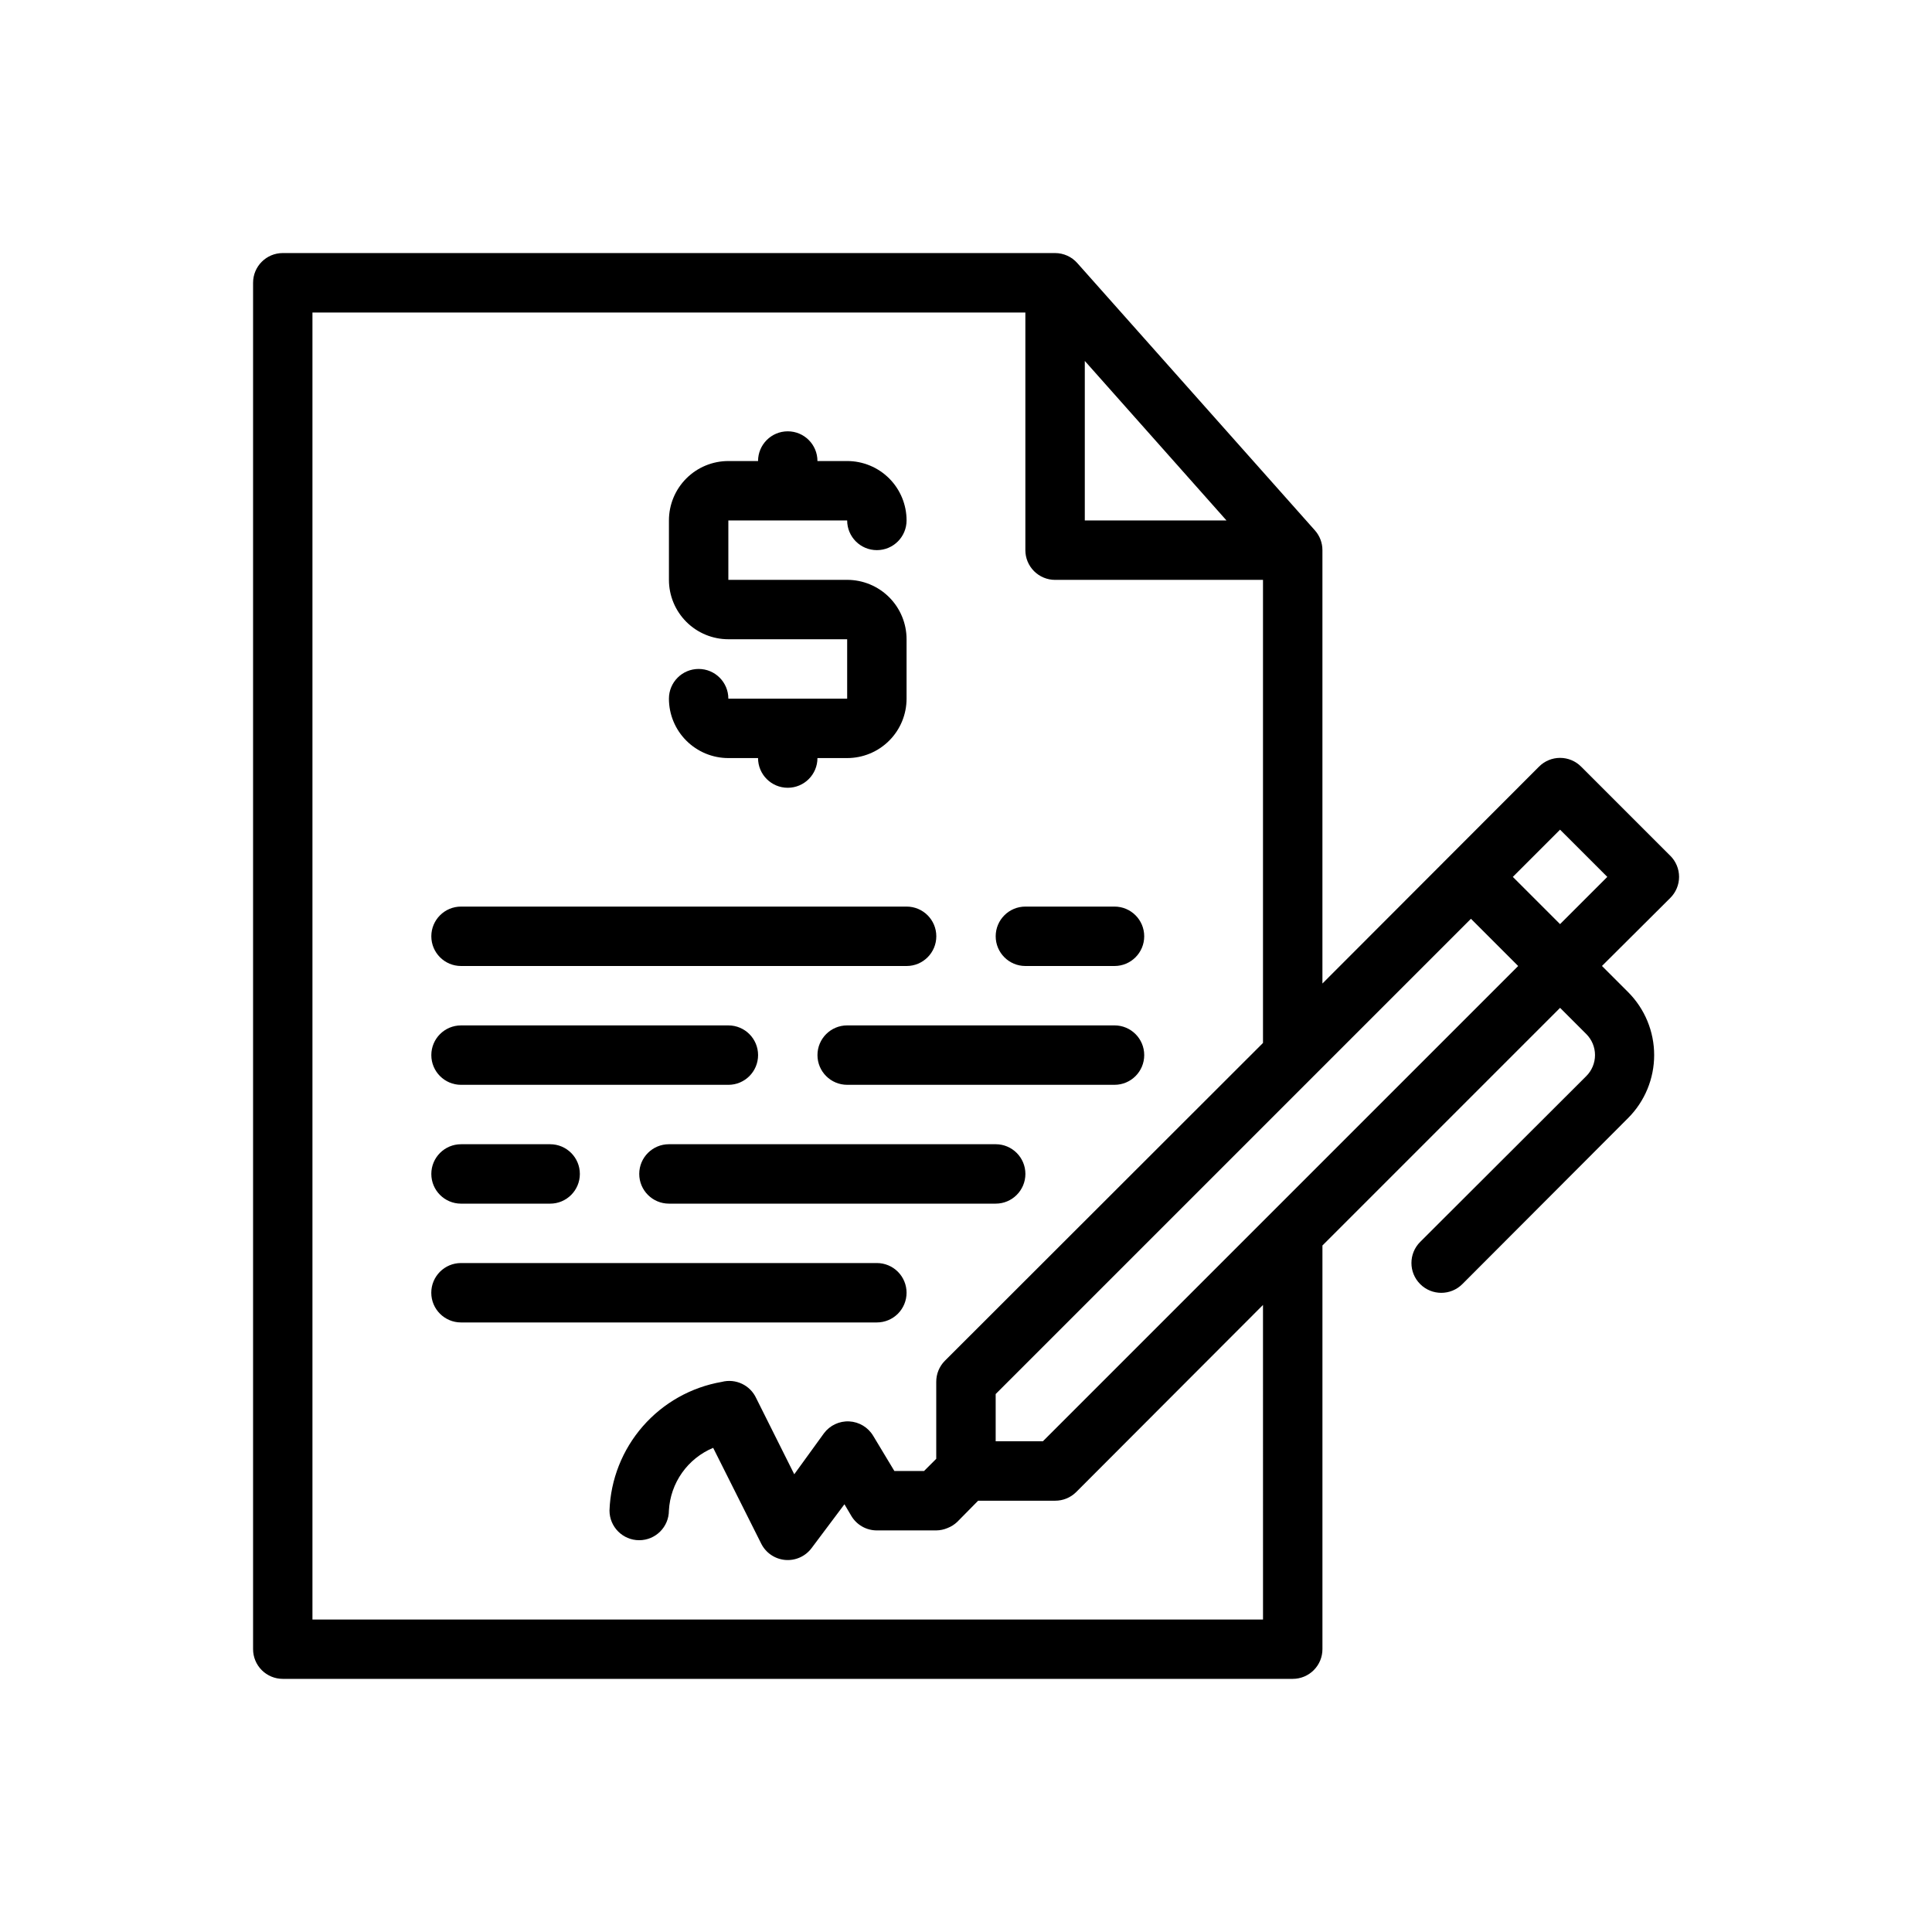
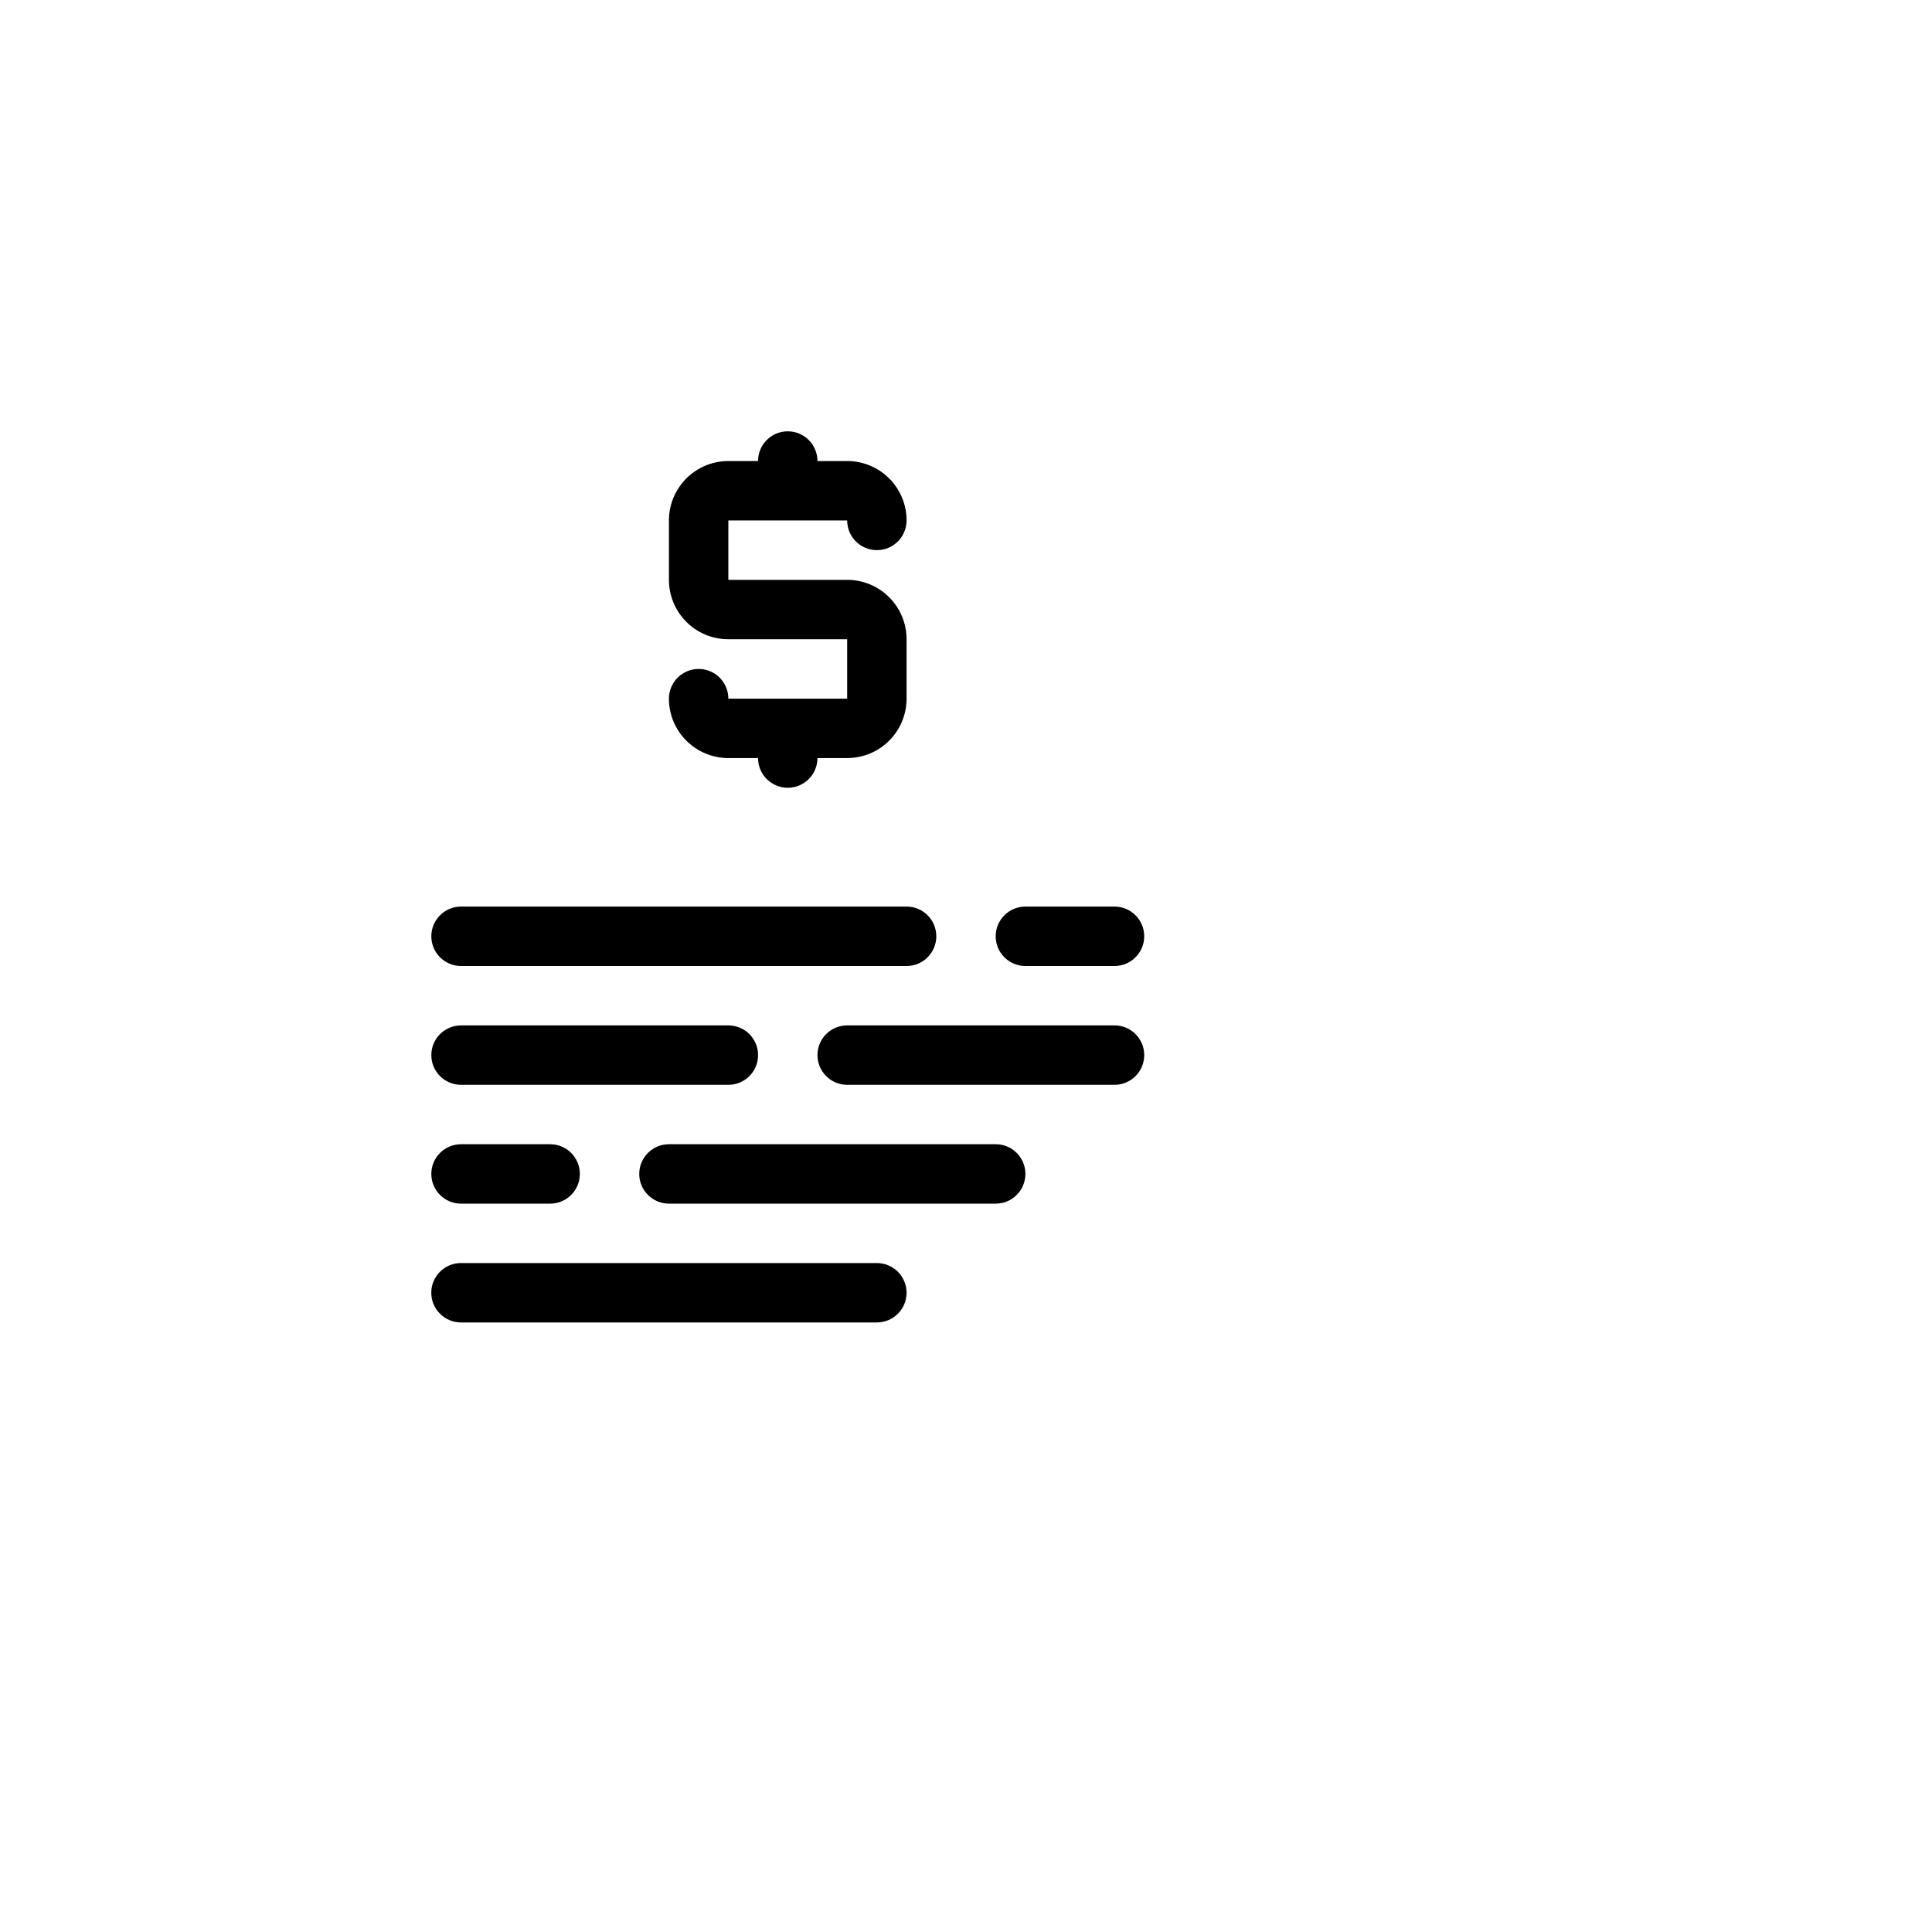
<svg xmlns="http://www.w3.org/2000/svg" fill="#000000" width="800px" height="800px" version="1.1" viewBox="144 144 512 512">
  <g>
-     <path d="m586.64 370.79-23.617-23.617c-1.477-1.488-3.488-2.328-5.59-2.328-2.098 0-4.109 0.84-5.586 2.328l-57.391 57.469v-114.86c0-1.914-0.699-3.758-1.965-5.195l-62.977-70.848c-1.492-1.699-3.644-2.672-5.906-2.676h-204.67c-4.348 0-7.871 3.523-7.871 7.871v362.11c0 2.09 0.828 4.09 2.305 5.566 1.477 1.477 3.481 2.305 5.566 2.305h267.65c2.09 0 4.09-0.828 5.566-2.305 1.477-1.477 2.305-3.477 2.305-5.566v-106.98l62.977-62.977 6.93 6.93c1.488 1.477 2.328 3.488 2.328 5.586 0 2.102-0.84 4.113-2.328 5.59l-44.004 43.926c-3.09 3.086-3.09 8.094 0 11.18 3.086 3.086 8.09 3.086 11.176 0l43.926-44.004c4.422-4.43 6.906-10.434 6.906-16.691 0-6.258-2.484-12.258-6.906-16.688l-6.926-6.926 18.105-18.027c1.488-1.48 2.328-3.492 2.328-5.59 0-2.098-0.84-4.113-2.328-5.59zm-166.26 155.16h-12.516v-12.516l125.95-125.95 12.516 12.52zm11.102-286.3 37.547 42.273h-37.547zm47.23 333.54h-251.91v-346.37h188.93v62.977c0 2.09 0.828 4.09 2.305 5.566 1.477 1.477 3.481 2.309 5.566 2.309h55.105v122.72l-84.309 84.23c-1.473 1.484-2.297 3.496-2.285 5.59v20.387l-3.227 3.227h-7.871l-5.59-9.289v0.004c-1.344-2.273-3.738-3.723-6.375-3.859-2.617-0.129-5.125 1.051-6.691 3.148l-7.871 10.863-10.078-20.152c-1.594-3.465-5.441-5.289-9.133-4.328-8.117 1.402-15.504 5.559-20.922 11.766-5.418 6.207-8.539 14.086-8.832 22.32 0 4.348 3.523 7.871 7.871 7.871s7.871-3.523 7.871-7.871c0.195-3.59 1.402-7.055 3.477-9.992 2.074-2.938 4.934-5.231 8.254-6.617l12.754 25.426c1.227 2.422 3.617 4.039 6.324 4.281 2.703 0.238 5.344-0.934 6.977-3.102l8.738-11.652 1.812 3.07v0.004c1.418 2.391 3.988 3.856 6.769 3.856h15.742c1.031-0.012 2.047-0.227 2.992-0.629 0.969-0.375 1.852-0.938 2.598-1.652l5.512-5.59h20.387c2.094 0.012 4.106-0.809 5.59-2.285l49.516-49.594zm78.719-184.29-12.516-12.516 12.516-12.516 12.52 12.516z" />
    <path d="m337.02 329.15c0-4.348-3.527-7.871-7.875-7.871-4.348 0-7.871 3.523-7.871 7.871 0 4.176 1.66 8.184 4.613 11.133 2.953 2.953 6.957 4.613 11.133 4.613h7.871c0 4.348 3.523 7.871 7.871 7.871s7.871-3.523 7.871-7.871h7.875c4.176 0 8.18-1.66 11.133-4.613 2.953-2.949 4.609-6.957 4.609-11.133v-15.742c0-4.176-1.656-8.18-4.609-11.133-2.953-2.953-6.957-4.609-11.133-4.609h-31.488v-15.746h31.488c0 4.348 3.523 7.871 7.871 7.871 4.348 0 7.871-3.523 7.871-7.871 0-4.176-1.656-8.18-4.609-11.133s-6.957-4.609-11.133-4.609h-7.875c0-4.348-3.523-7.875-7.871-7.875s-7.871 3.527-7.871 7.875h-7.871c-4.176 0-8.18 1.656-11.133 4.609s-4.613 6.957-4.613 11.133v15.746c0 4.172 1.66 8.18 4.613 11.133 2.953 2.949 6.957 4.609 11.133 4.609h31.488v15.742z" />
-     <path d="m266.18 400h118.08c4.348 0 7.871-3.527 7.871-7.875s-3.523-7.871-7.871-7.871h-118.08c-4.348 0-7.875 3.523-7.875 7.871s3.527 7.875 7.875 7.875z" />
+     <path d="m266.18 400h118.08c4.348 0 7.871-3.527 7.871-7.875s-3.523-7.871-7.871-7.871h-118.08c-4.348 0-7.875 3.523-7.875 7.871s3.527 7.875 7.875 7.875" />
    <path d="m439.36 415.74h-70.848c-4.348 0-7.875 3.523-7.875 7.871 0 4.348 3.527 7.875 7.875 7.875h70.848c4.348 0 7.871-3.527 7.871-7.875 0-4.348-3.523-7.871-7.871-7.871z" />
    <path d="m415.74 400h23.617c4.348 0 7.871-3.527 7.871-7.875s-3.523-7.871-7.871-7.871h-23.617c-4.348 0-7.871 3.523-7.871 7.871s3.523 7.875 7.871 7.875z" />
    <path d="m266.18 431.49h70.848c4.348 0 7.871-3.527 7.871-7.875 0-4.348-3.523-7.871-7.871-7.871h-70.848c-4.348 0-7.875 3.523-7.875 7.871 0 4.348 3.527 7.875 7.875 7.875z" />
    <path d="m266.18 462.98h23.617-0.004c4.348 0 7.875-3.527 7.875-7.875 0-4.348-3.527-7.871-7.875-7.871h-23.613c-4.348 0-7.875 3.523-7.875 7.871 0 4.348 3.527 7.875 7.875 7.875z" />
    <path d="m407.87 447.23h-86.594c-4.348 0-7.871 3.523-7.871 7.871 0 4.348 3.523 7.875 7.871 7.875h86.594c4.348 0 7.871-3.527 7.871-7.875 0-4.348-3.523-7.871-7.871-7.871z" />
    <path d="m384.25 486.59c0-2.086-0.828-4.09-2.305-5.566-1.477-1.477-3.481-2.305-5.566-2.305h-110.21c-4.348 0-7.875 3.523-7.875 7.871s3.527 7.871 7.875 7.871h110.21c2.086 0 4.09-0.828 5.566-2.305 1.477-1.477 2.305-3.477 2.305-5.566z" />
  </g>
</svg>